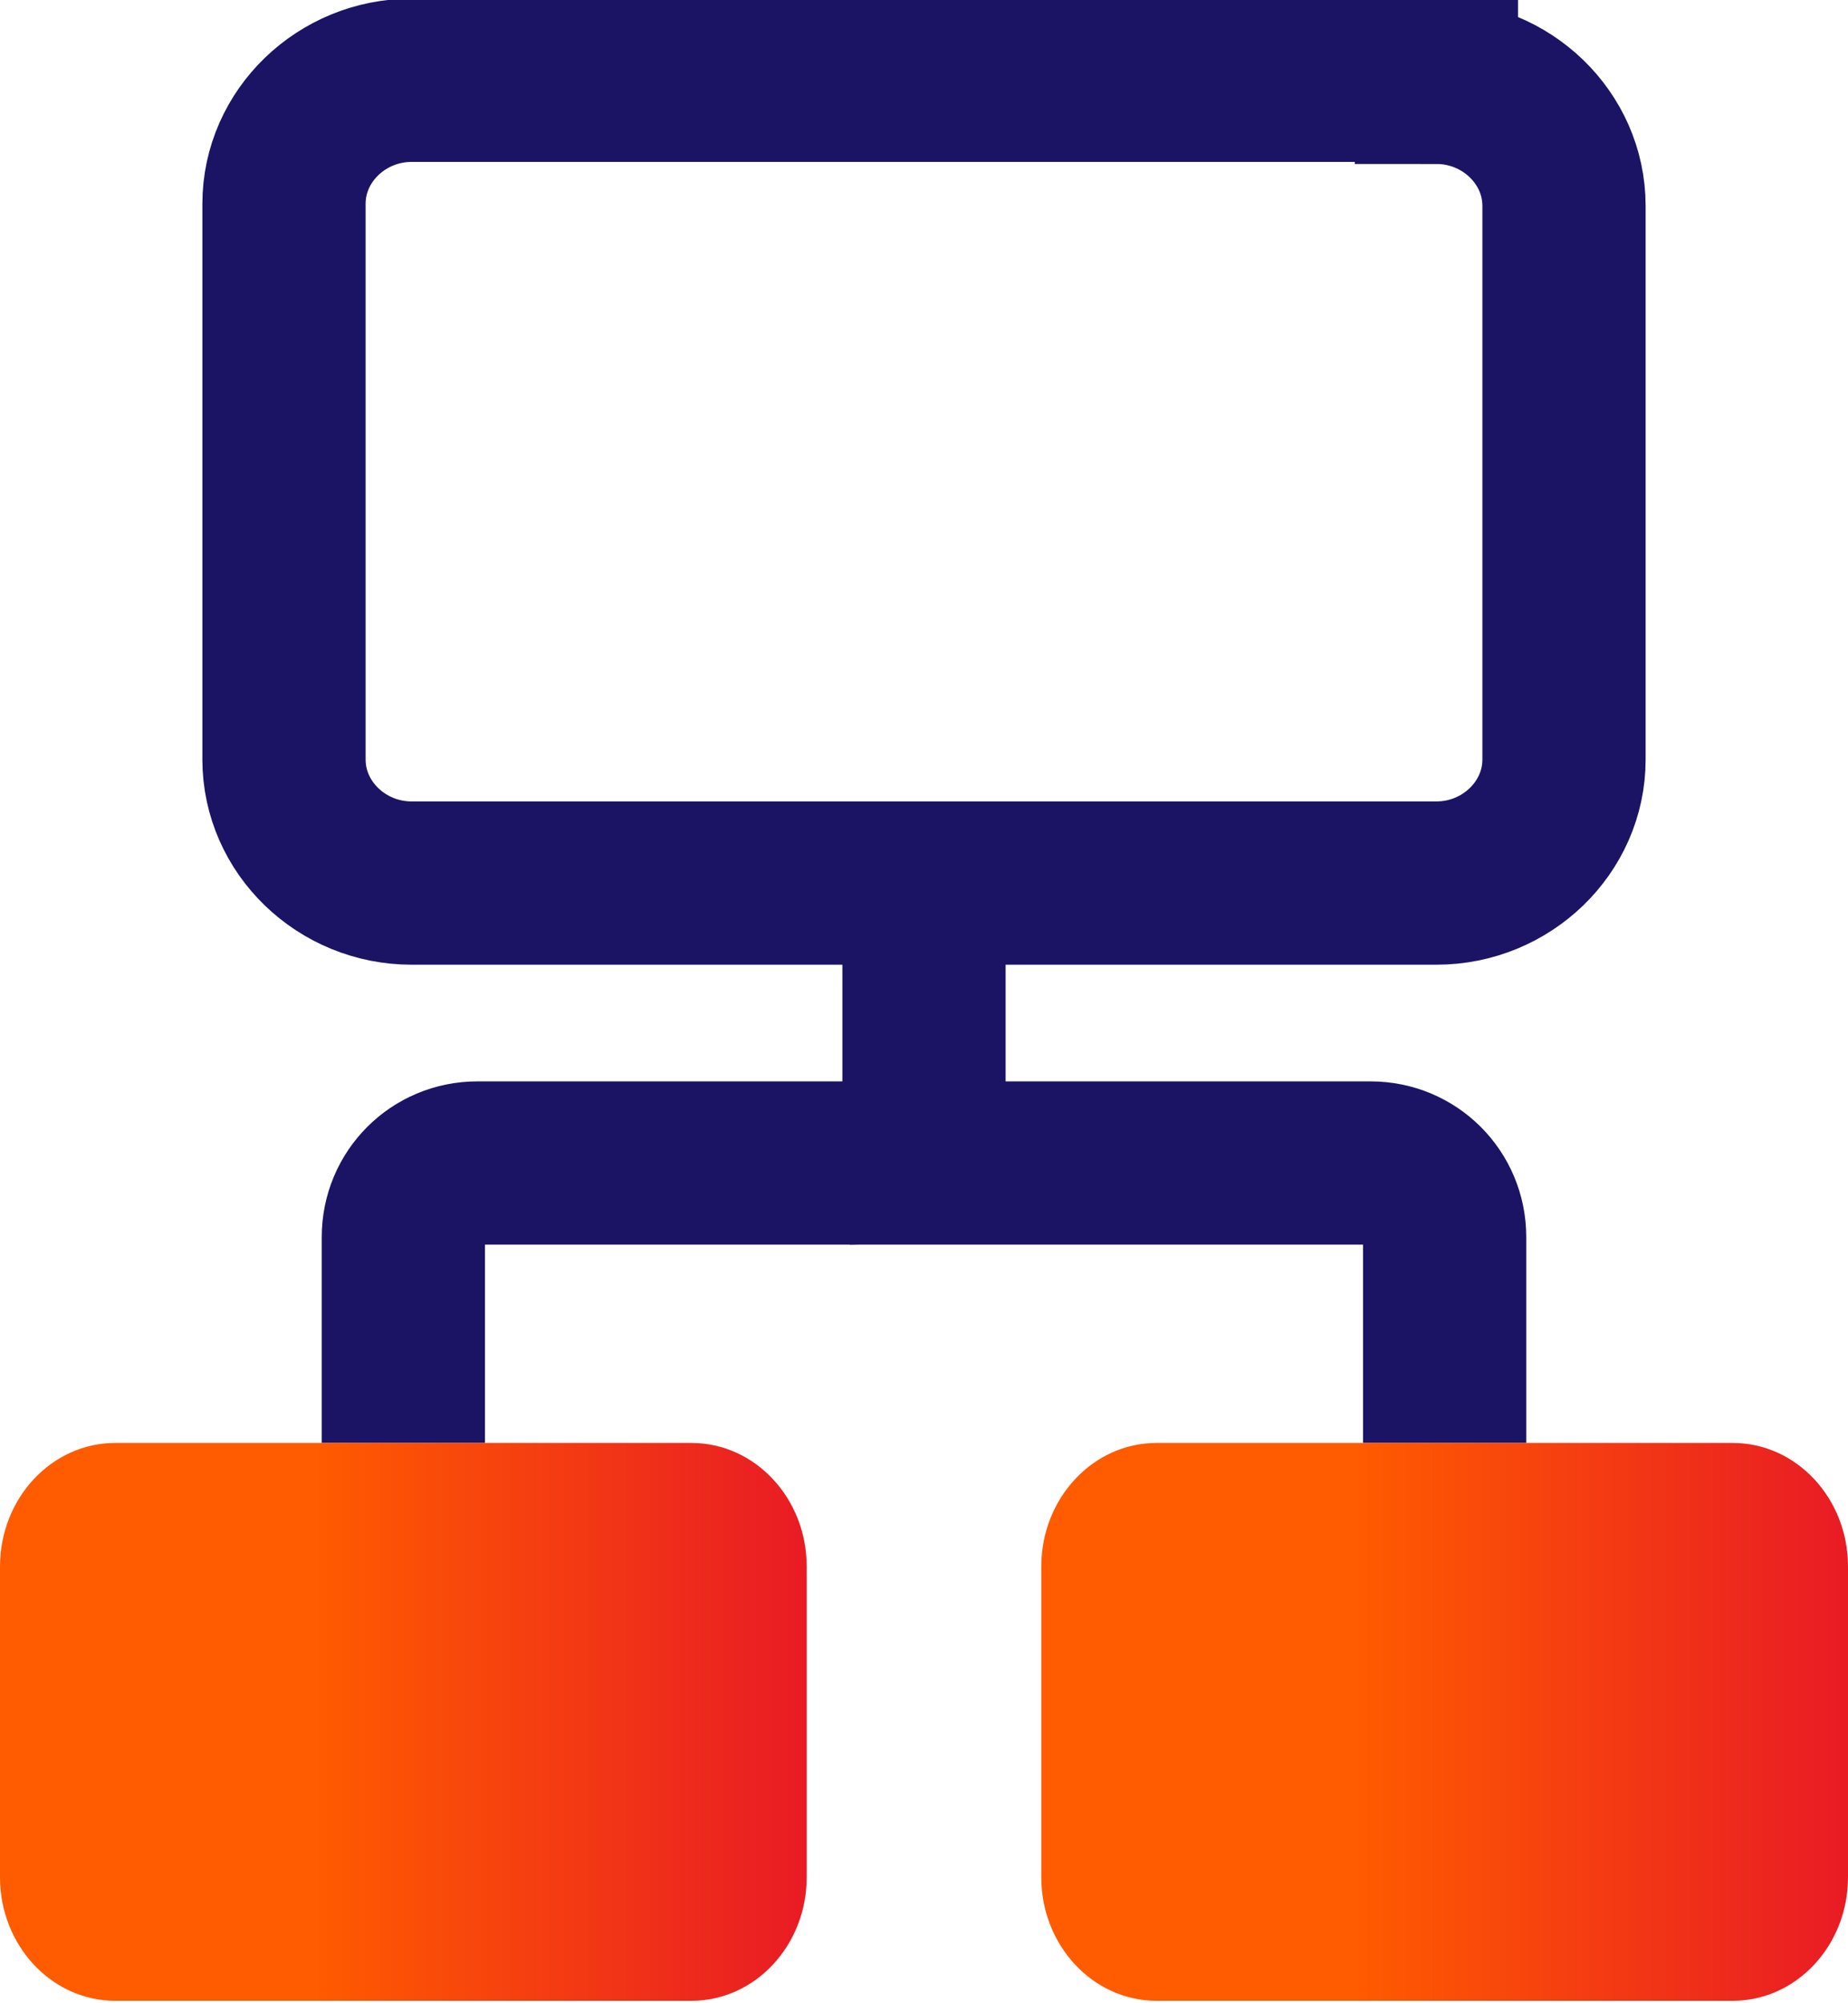
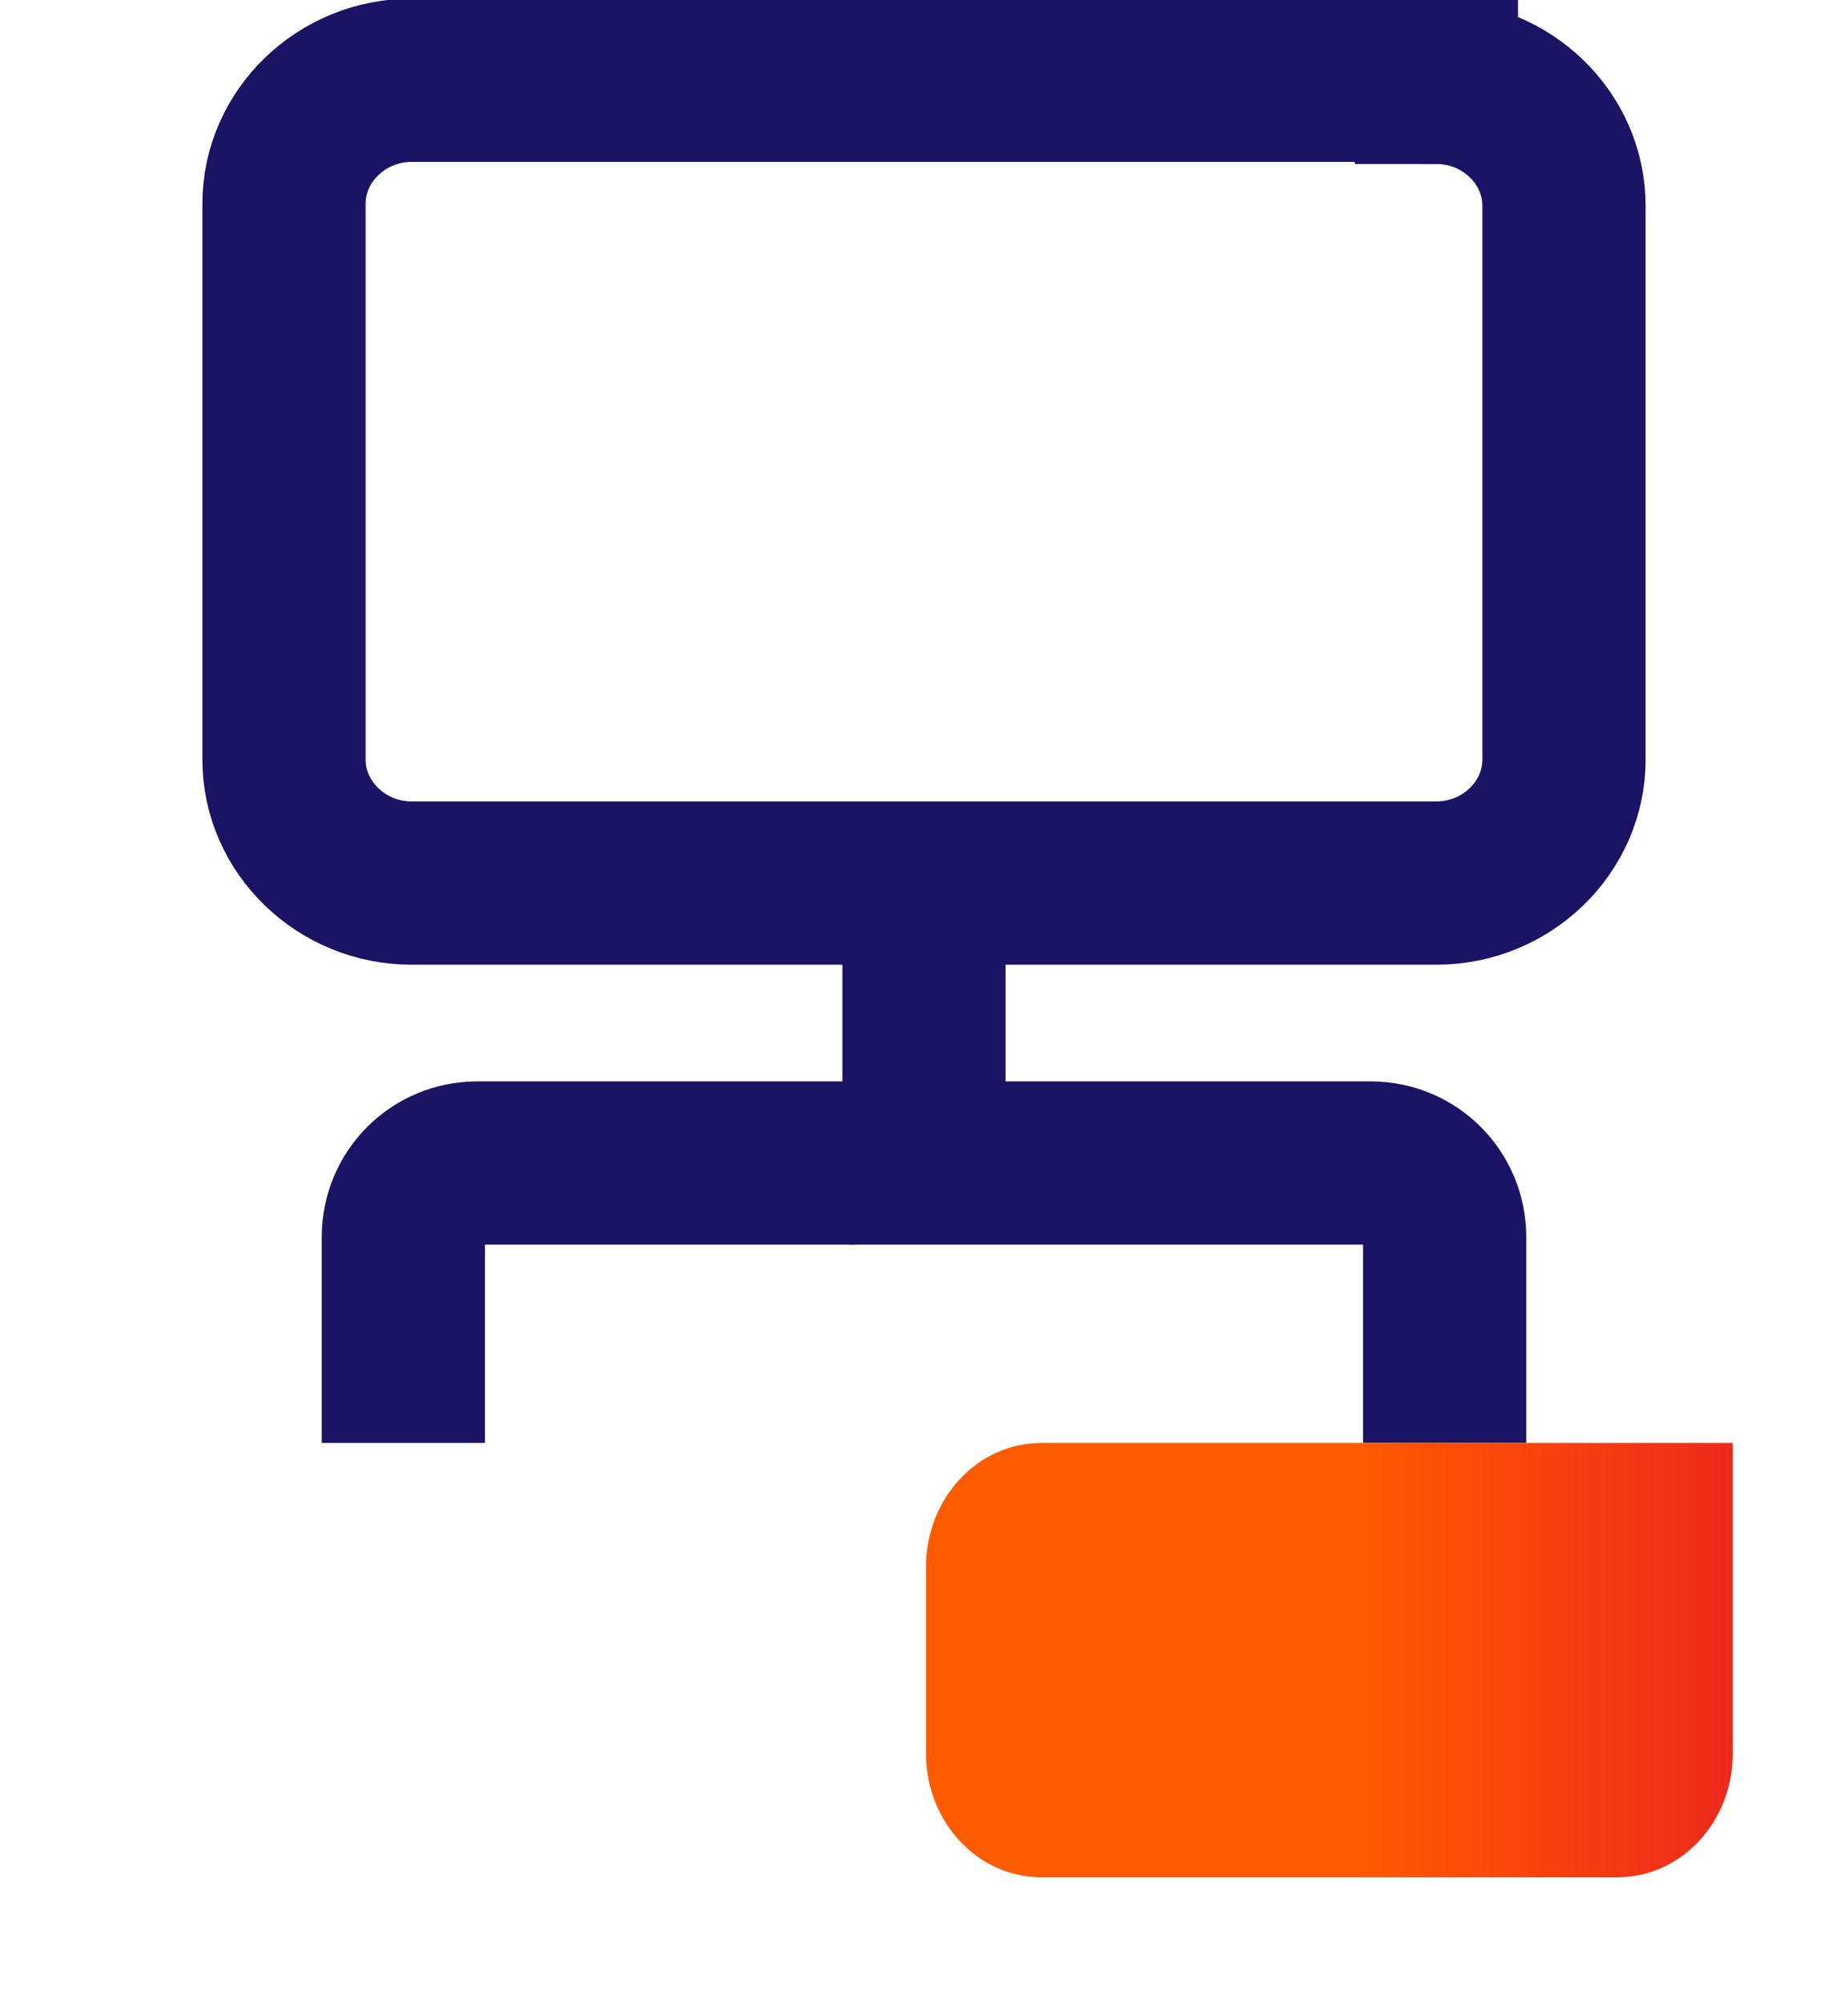
<svg xmlns="http://www.w3.org/2000/svg" version="1.1" id="Layer_1" x="0px" y="0px" viewBox="0 0 89.8 97.3" style="enable-background:new 0 0 89.8 97.3;" xml:space="preserve">
  <style type="text/css">
	.st0{fill:none;stroke:#1B1464;stroke-width:7.932;stroke-miterlimit:10;}
	.st1{fill:url(#SVGID_1_);}
	.st2{fill:url(#SVGID_00000013897669296372631600000013836452220758897559_);}
</style>
  <g>
    <path class="st0" d="M69.8,4c3.4,0,6.2,2.7,6.2,6v26.9c0,3.3-2.8,6-6.2,6H20c-3.4,0-6.2-2.7-6.2-6V9.9c0-3.3,2.8-6,6.2-6H69.8z" />
    <path class="st0" d="M44.9,42.9v10c0,2-1.6,3.6-3.6,3.6H23.2c-2,0-3.6,1.6-3.6,3.6v10" />
    <path class="st0" d="M70.2,70.1v-10c0-2-1.6-3.6-3.6-3.6H41.3" />
    <linearGradient id="SVGID_1_" gradientUnits="userSpaceOnUse" x1="0" y1="83.681" x2="39.236" y2="83.681">
      <stop offset="0.39" style="stop-color:#FF5B00" />
      <stop offset="0.99" style="stop-color:#E91C24" />
    </linearGradient>
-     <path class="st1" d="M33.6,70.1c3.1,0,5.6,2.7,5.6,6v15.1c0,3.3-2.5,6-5.6,6h-28c-3.1,0-5.6-2.7-5.6-6V76.1c0-3.3,2.5-6,5.6-6H33.6   z" />
    <linearGradient id="SVGID_00000021830978366237409300000017043918559162690434_" gradientUnits="userSpaceOnUse" x1="50.553" y1="83.681" x2="89.788" y2="83.681">
      <stop offset="0.39" style="stop-color:#FF5B00" />
      <stop offset="0.99" style="stop-color:#E91C24" />
    </linearGradient>
-     <path style="fill:url(#SVGID_00000021830978366237409300000017043918559162690434_);" d="M84.2,70.1c3.1,0,5.6,2.7,5.6,6v15.1   c0,3.3-2.5,6-5.6,6h-28c-3.1,0-5.6-2.7-5.6-6V76.1c0-3.3,2.5-6,5.6-6H84.2z" />
+     <path style="fill:url(#SVGID_00000021830978366237409300000017043918559162690434_);" d="M84.2,70.1v15.1   c0,3.3-2.5,6-5.6,6h-28c-3.1,0-5.6-2.7-5.6-6V76.1c0-3.3,2.5-6,5.6-6H84.2z" />
  </g>
</svg>